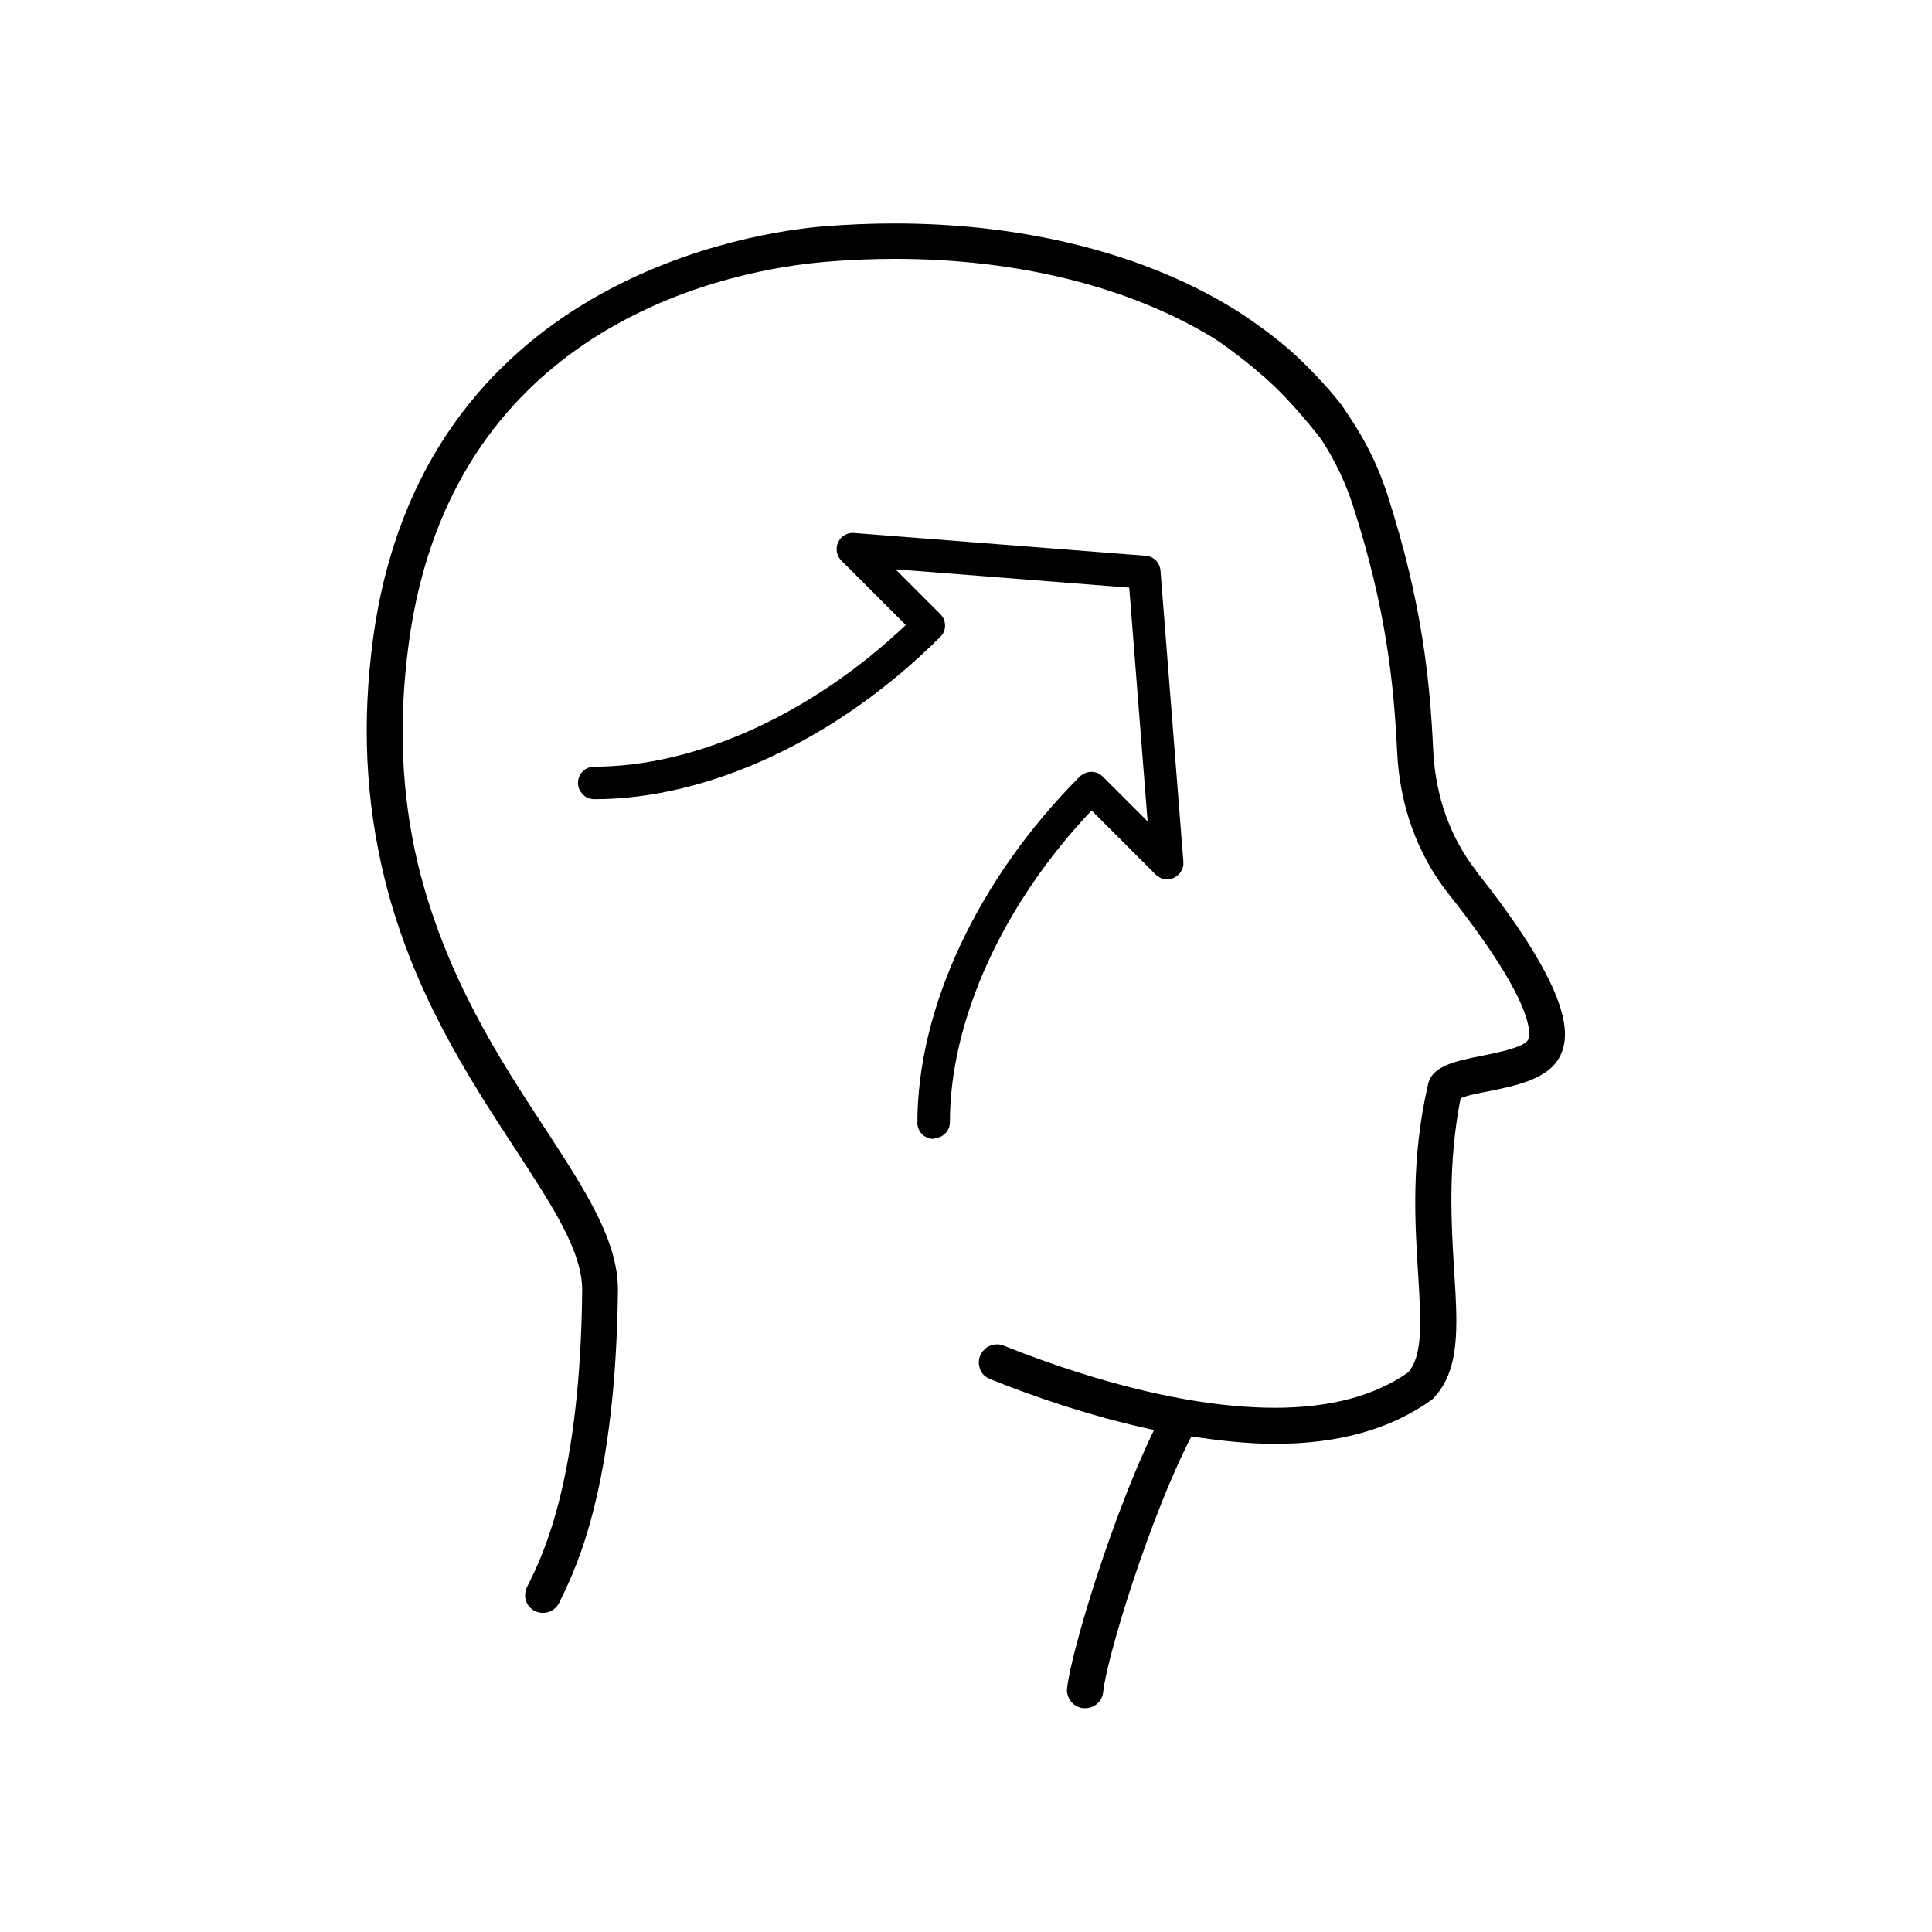
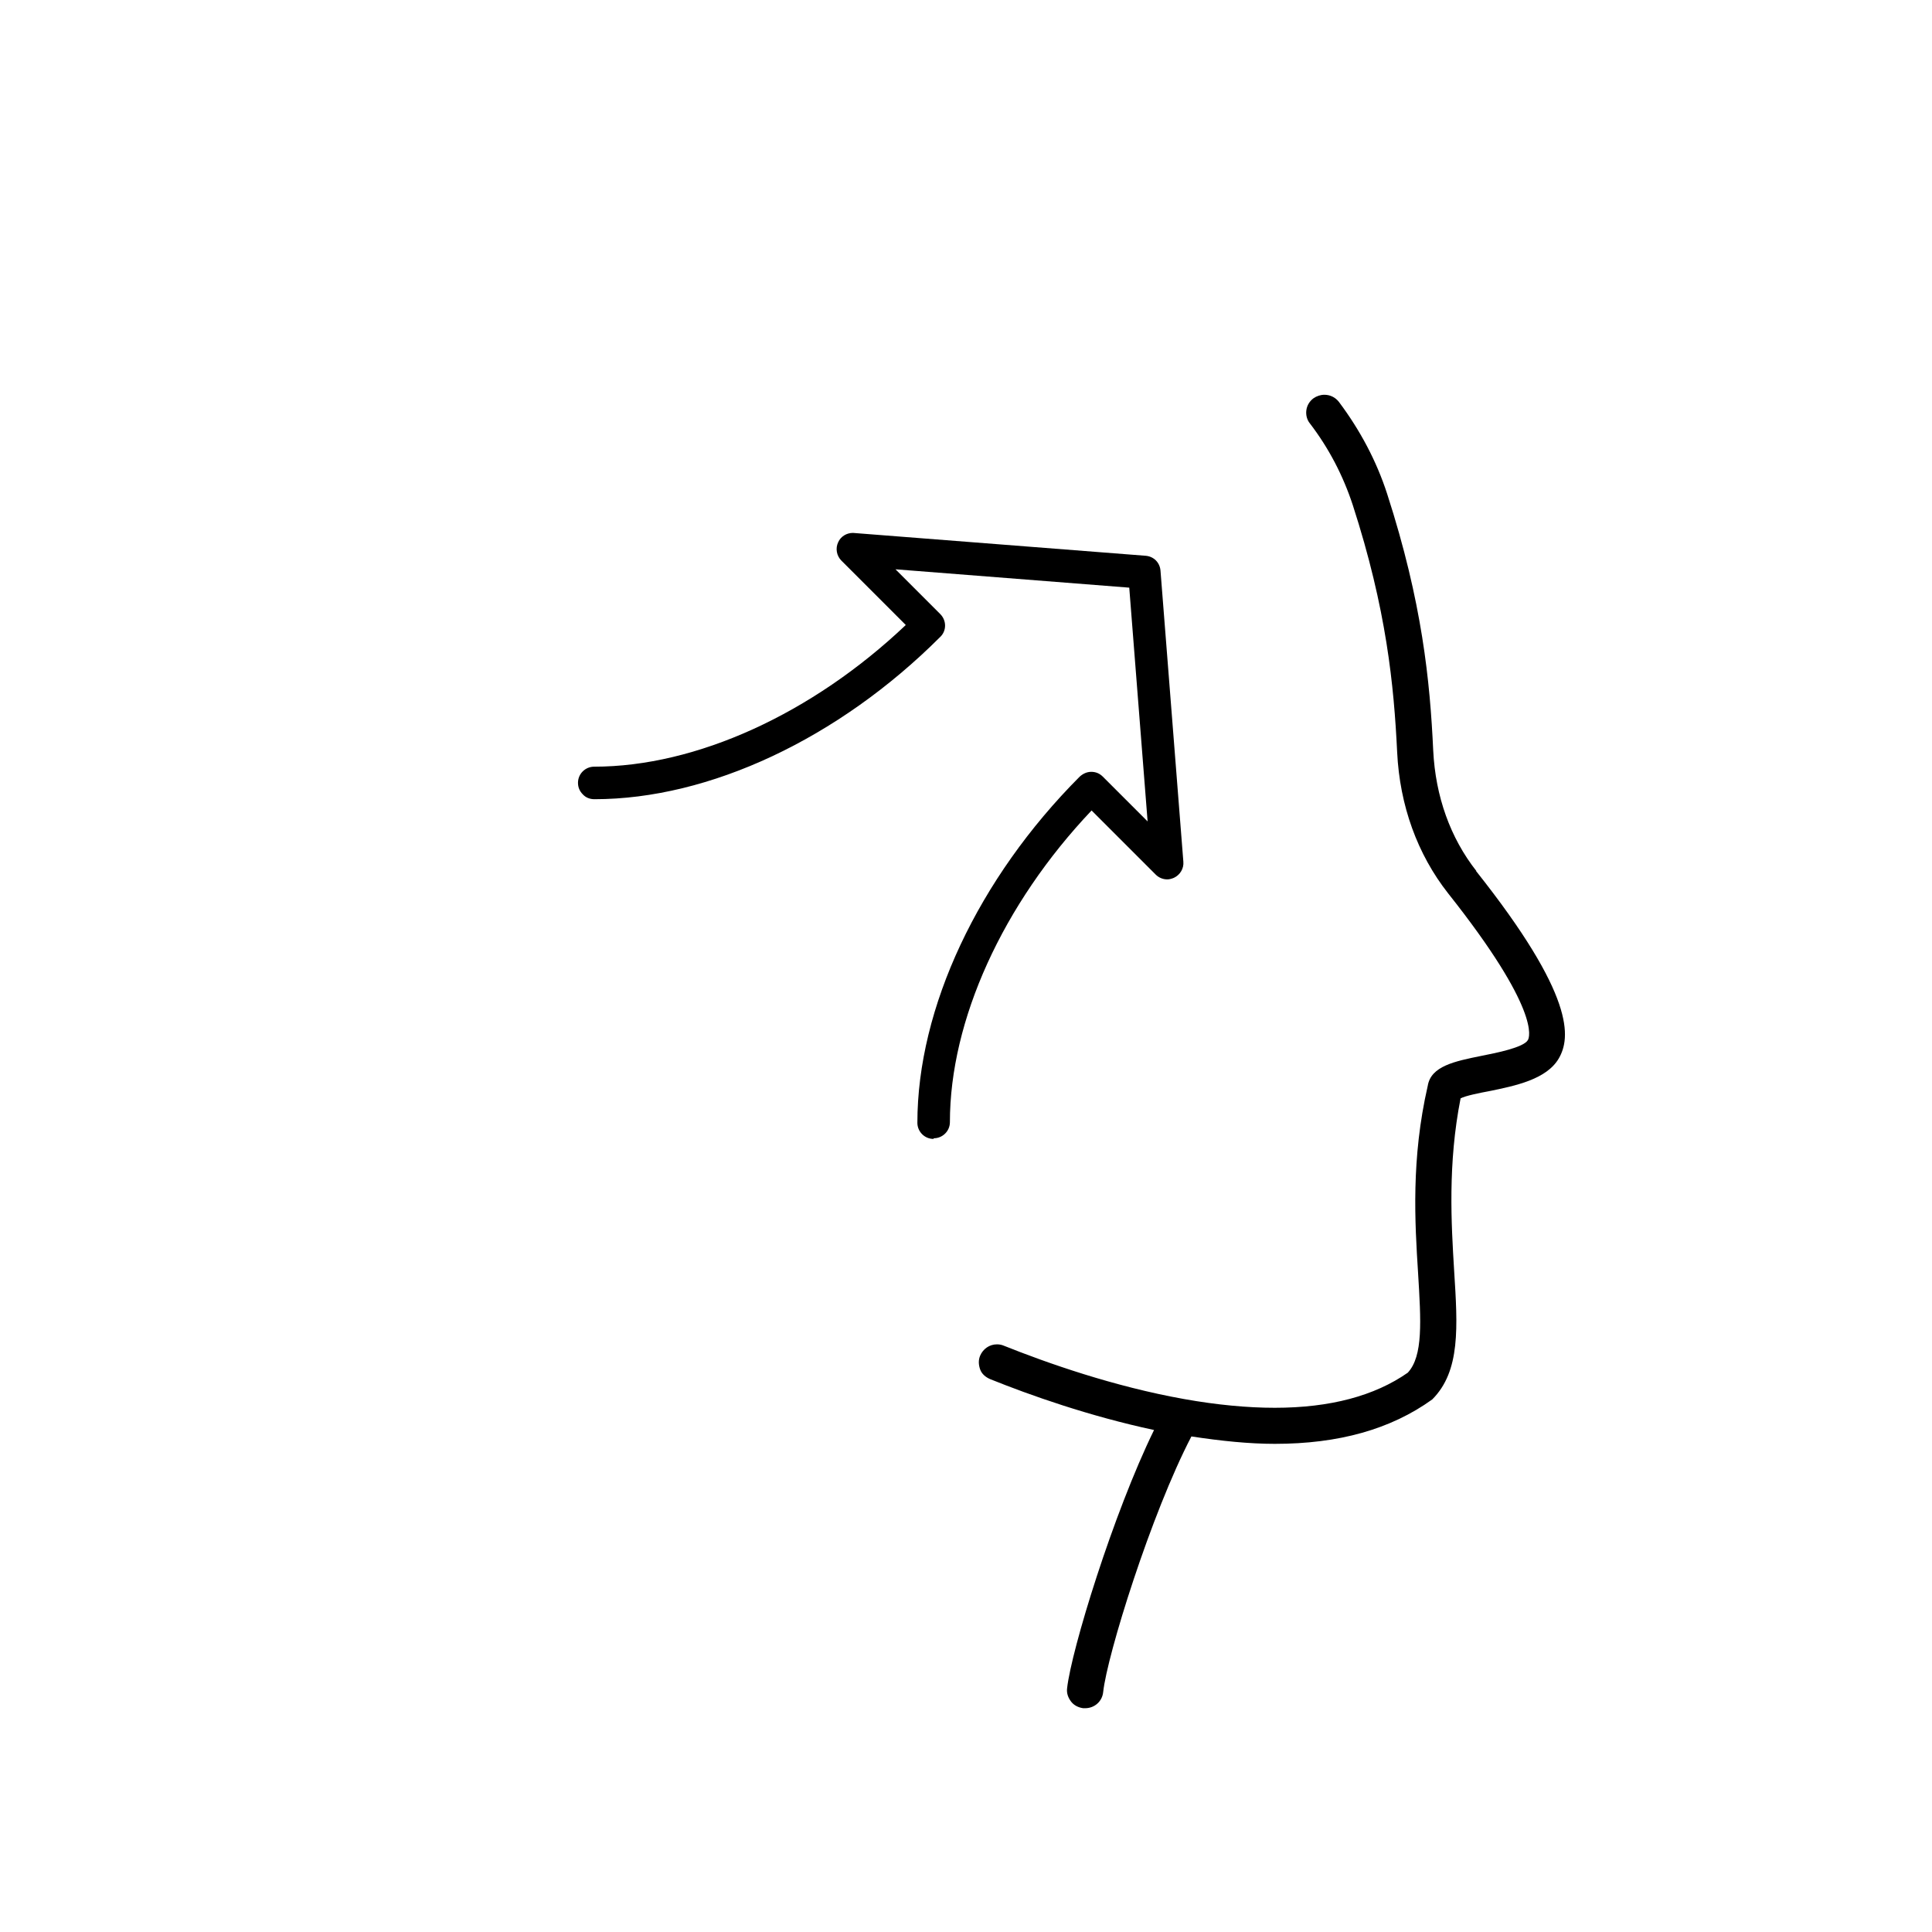
<svg xmlns="http://www.w3.org/2000/svg" width="60" height="60" viewBox="0 0 60 60" fill="none">
  <mask id="mask0_8901_2972" style="mask-type:luminance" maskUnits="userSpaceOnUse" x="0" y="0" width="60" height="60">
    <path d="M60 0H0V60H60V0Z" fill="white" />
  </mask>
  <g mask="url(#mask0_8901_2972)">
-     <path d="M41.5 13.92C41.68 13.92 41.85 13.83 41.96 13.68C42.14 13.43 41.88 12.89 41.67 12.59C41.6 12.49 41.15 11.91 40.36 11.15C39.57 10.39 38.52 9.72 38.41 9.65C35.62 7.9 31.88 6.94 27.79 6.94C27.06 6.94 26.31 6.97 25.57 7.03C23.5 7.2 13.07 8.64 11.58 19.88C11.24 22.45 11.35 24.84 11.94 27.27C12.81 30.81 14.57 33.49 15.98 35.65C17.16 37.46 18.1 38.88 18.08 40.1C18.02 45.88 16.88 48.24 16.45 49.12L16.36 49.3C16.3 49.44 16.29 49.59 16.34 49.73C16.39 49.87 16.5 49.98 16.63 50.04C16.7 50.07 16.78 50.09 16.86 50.09C17.08 50.09 17.28 49.96 17.37 49.77L17.45 49.6C17.91 48.65 19.12 46.13 19.19 40.1C19.21 38.54 18.19 36.99 16.91 35.02C15.53 32.92 13.82 30.3 12.98 26.84C12.46 24.65 12.37 22.41 12.69 20.01C14.03 9.88 22.96 8.35 25.66 8.13C26.37 8.07 27.09 8.04 27.8 8.04C31.62 8.04 35.09 8.91 37.69 10.5C37.81 10.57 38.79 11.24 39.61 12.03C40.43 12.82 41.07 13.72 41.18 13.8C41.28 13.87 41.39 13.9 41.5 13.9V13.92Z" fill="black" />
    <path d="M45.85 27.05C45.04 26.02 44.58 24.73 44.51 23.31C44.41 21.16 44.17 18.71 43.08 15.34C42.75 14.32 42.24 13.36 41.58 12.48C41.47 12.34 41.31 12.26 41.13 12.26C41.01 12.26 40.89 12.3 40.79 12.37C40.67 12.46 40.59 12.59 40.57 12.74C40.55 12.89 40.59 13.04 40.68 13.15C41.27 13.92 41.71 14.77 42.01 15.68C43.06 18.92 43.29 21.29 43.39 23.36C43.47 25.02 44.02 26.53 44.97 27.74C47.85 31.37 47.5 32.22 47.45 32.3C47.32 32.53 46.47 32.7 46.01 32.79C45.17 32.96 44.44 33.11 44.34 33.72C43.82 35.99 43.94 37.96 44.04 39.54C44.13 41.03 44.2 42.11 43.72 42.63C42.69 43.35 41.31 43.72 39.59 43.72C38.74 43.72 37.79 43.63 36.78 43.45C34.59 43.06 32.52 42.33 31.17 41.79C31.1 41.76 31.03 41.75 30.96 41.75C30.73 41.75 30.53 41.89 30.44 42.1C30.38 42.24 30.39 42.39 30.44 42.53C30.49 42.67 30.61 42.77 30.75 42.83C31.99 43.33 33.83 43.98 35.84 44.41C34.57 47.01 33.27 51.25 33.14 52.43C33.12 52.58 33.17 52.72 33.26 52.84C33.35 52.96 33.49 53.03 33.64 53.05H33.7C33.99 53.05 34.23 52.84 34.26 52.55C34.38 51.41 35.75 47.01 37 44.61C37.92 44.75 38.79 44.84 39.59 44.84C41.57 44.84 43.19 44.39 44.48 43.46C45.36 42.58 45.27 41.21 45.16 39.47C45.07 37.99 44.96 36.14 45.36 34.11C45.51 34.03 45.96 33.94 46.23 33.89C47.07 33.72 48.03 33.52 48.41 32.87C48.78 32.23 48.92 30.93 45.84 27.05H45.85Z" fill="black" />
    <path d="M28.99 35.37C28.71 35.37 28.49 35.14 28.49 34.87C28.49 31.3 30.38 27.28 33.53 24.12C33.63 24.03 33.75 23.97 33.89 23.97C34.03 23.97 34.15 24.02 34.25 24.12L35.64 25.51L35.07 18.25L27.81 17.68L29.2 19.07C29.4 19.27 29.4 19.59 29.2 19.78C26.04 22.94 22.03 24.82 18.46 24.82C18.32 24.82 18.19 24.77 18.1 24.67C18 24.57 17.95 24.45 17.95 24.31C17.95 24.03 18.18 23.81 18.45 23.81C21.62 23.81 25.22 22.17 28.13 19.41L26.13 17.41C25.98 17.26 25.94 17.03 26.03 16.84C26.11 16.66 26.29 16.55 26.49 16.55L35.58 17.26C35.83 17.28 36.02 17.47 36.04 17.72L36.75 26.76C36.77 26.97 36.65 27.17 36.46 27.26C36.39 27.29 36.32 27.31 36.25 27.31C36.12 27.31 35.99 27.26 35.89 27.16L33.9 25.17C31.14 28.08 29.5 31.69 29.5 34.85C29.5 35.13 29.27 35.35 29 35.35L28.99 35.37Z" fill="black" />
  </g>
</svg>